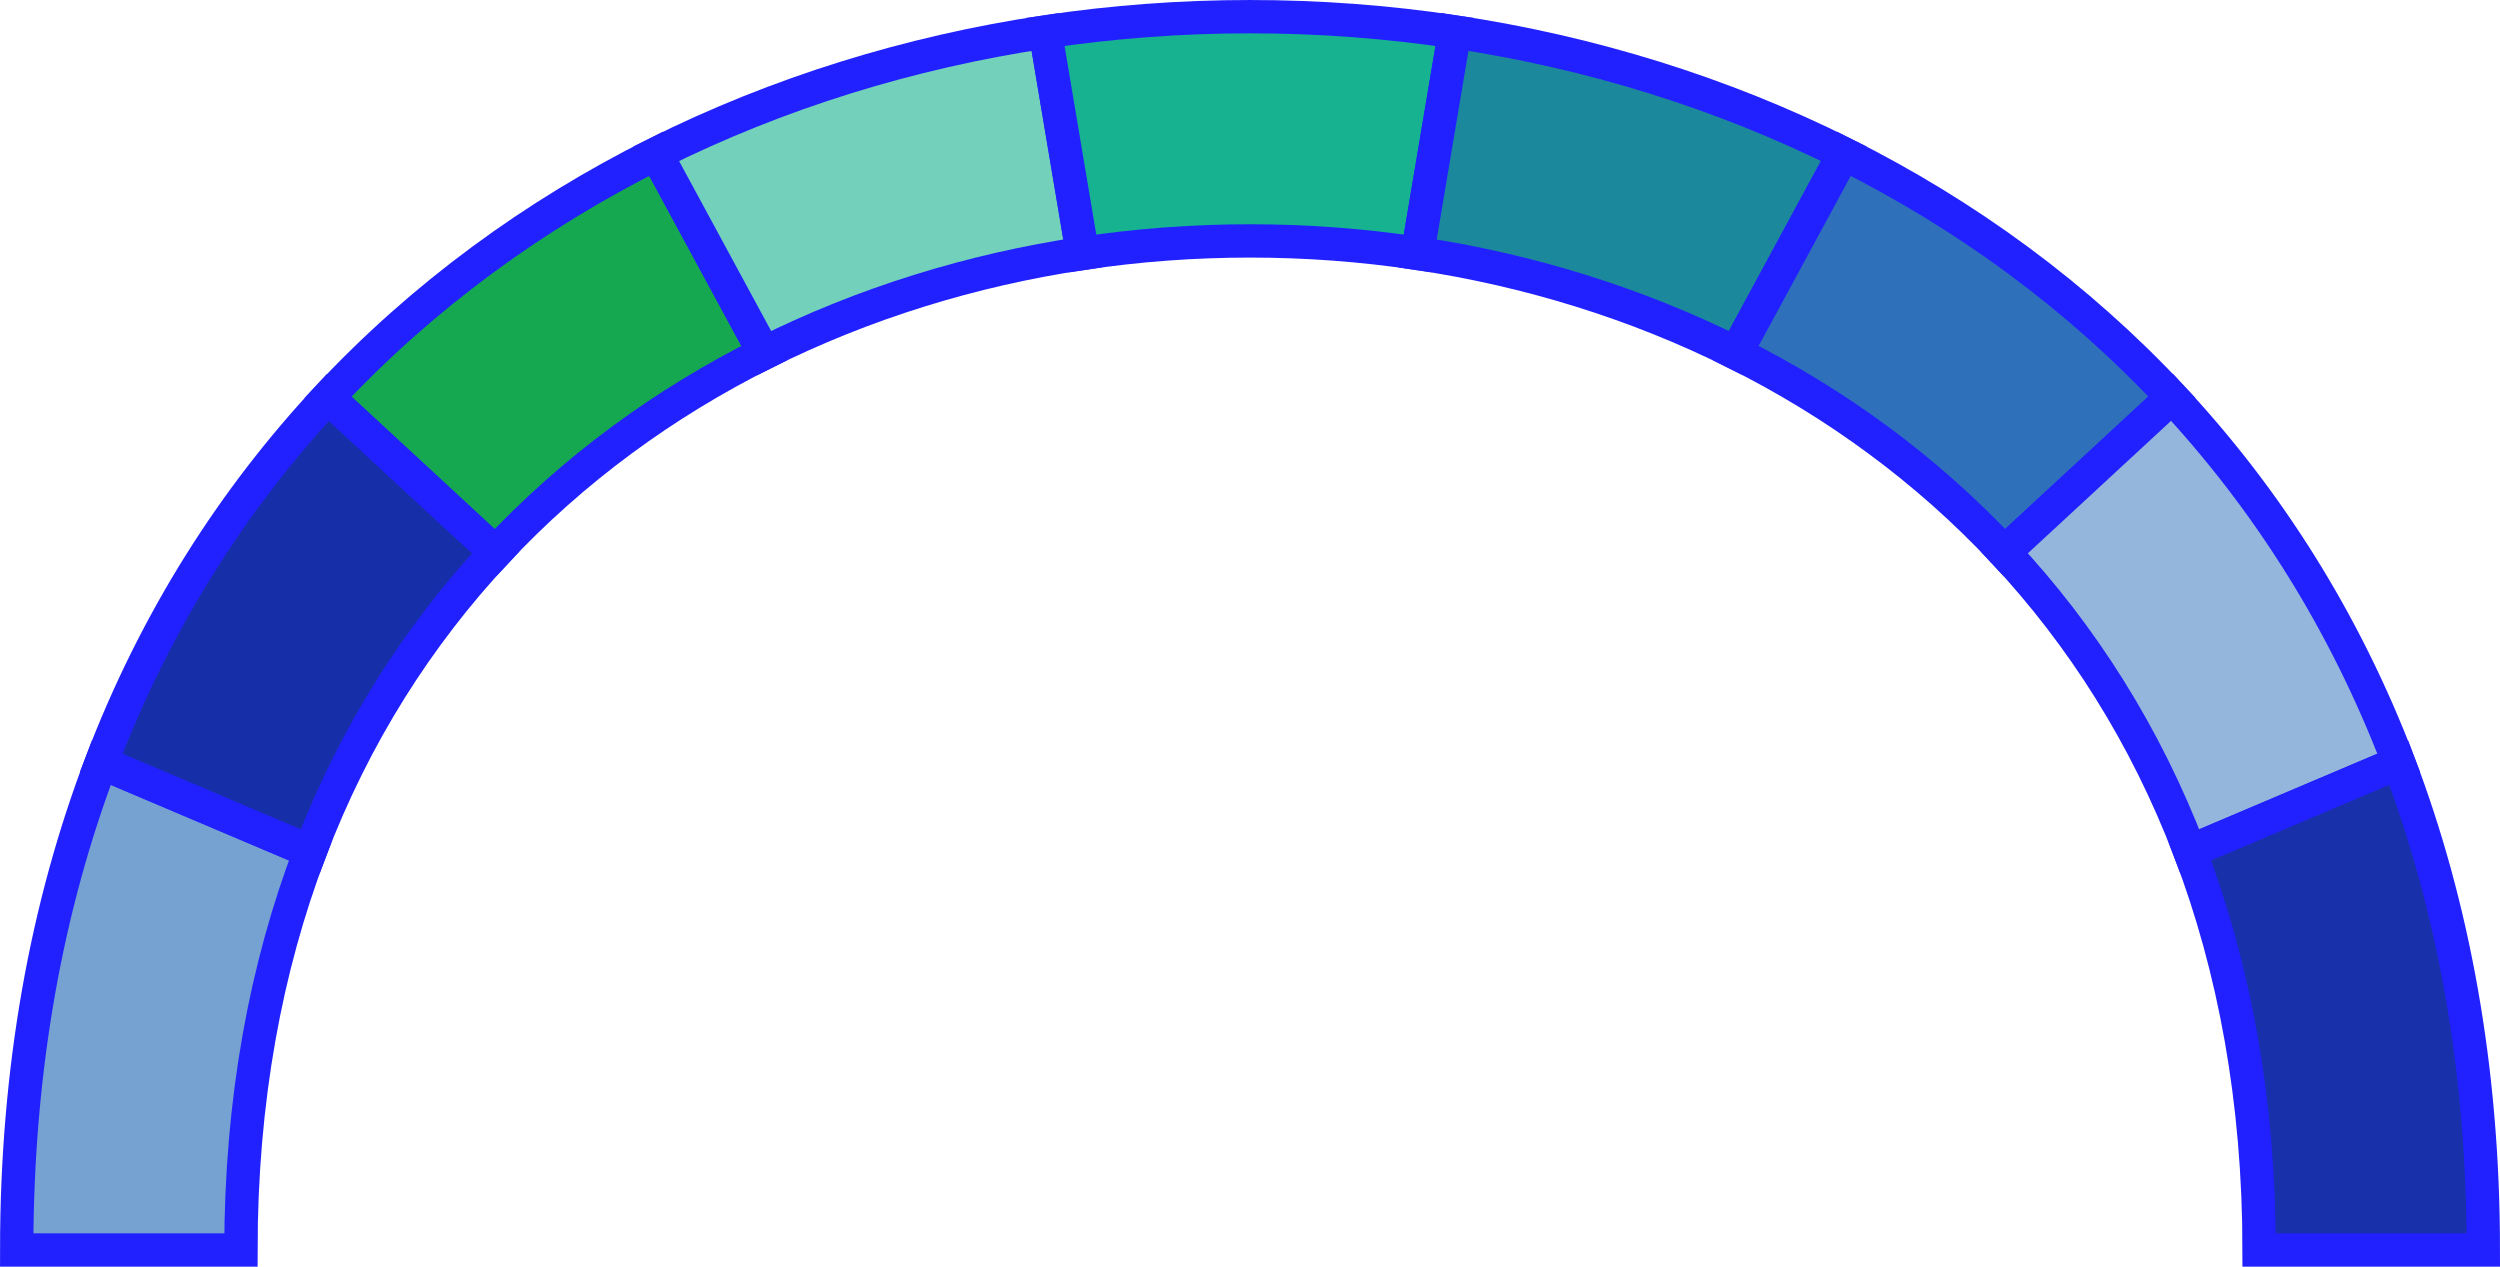
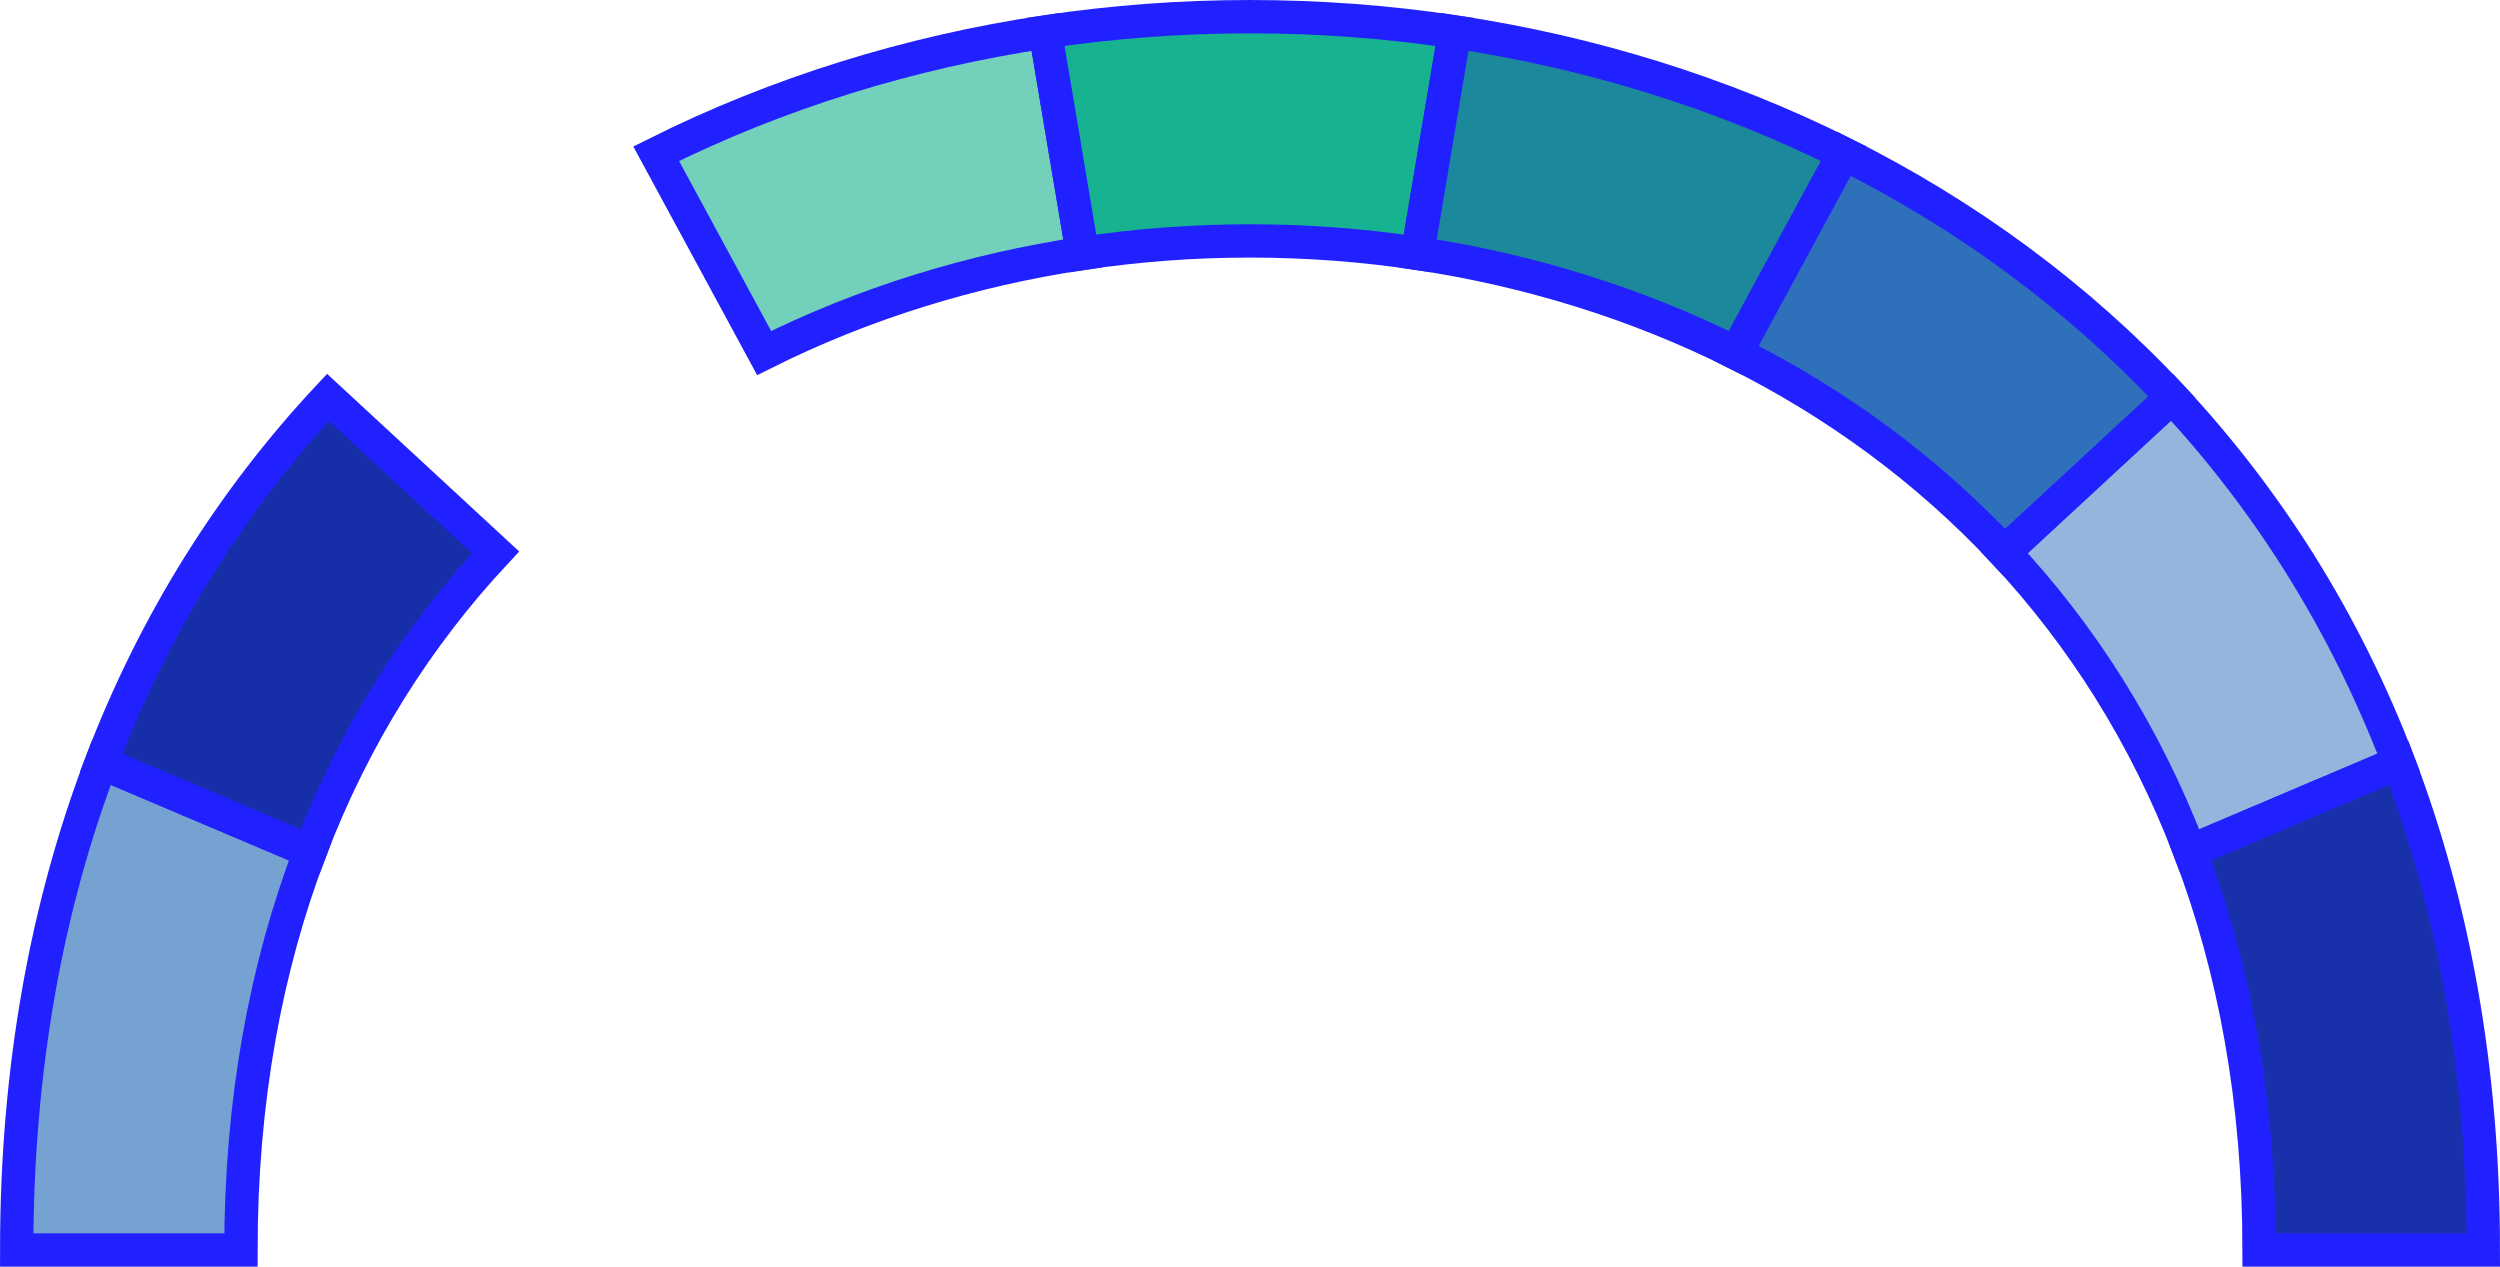
<svg xmlns="http://www.w3.org/2000/svg" version="1.1" x="0px" y="0px" width="75px" height="38px" viewBox="0 0 75 38" style="enable-background:new 0 0 75 38;" xml:space="preserve">
  <style type="text/css">
	.st0{fill:#76A2D2;stroke:#2121FF;stroke-miterlimit:10;}
	.st1{fill:#162EA8;stroke:#2121FF;stroke-miterlimit:10;}
	.st2{fill:#16A850;stroke:#2121FF;stroke-miterlimit:10;}
	.st3{fill:#72D0BB;stroke:#2121FF;stroke-miterlimit:10;}
	.st4{fill:#17B390;stroke:#2121FF;stroke-miterlimit:10;}
	.st5{fill:#1C889C;stroke:#2121FF;stroke-miterlimit:10;}
	.st6{fill:#2E71BA;stroke:#2121FF;stroke-miterlimit:10;}
	.st7{fill:#94B6DC;stroke:#2121FF;stroke-miterlimit:10;}
	.st8{fill:#1830A9;stroke:#2121FF;stroke-miterlimit:10;}
</style>
  <defs>
</defs>
  <g>
    <path class="st0" d="M9.304,25.54c-1.329,3.488-2.076,7.475-2.076,11.96c-2.242,0-4.485,0-6.727,0   c0-5.482,0.914-10.354,2.538-14.617C5.126,23.769,7.215,24.654,9.304,25.54z" />
    <path class="st1" d="M14.868,16.571c-2.325,2.492-4.236,5.482-5.565,8.97c-2.089-0.886-4.177-1.772-6.266-2.658   c1.624-4.263,3.959-7.918,6.801-10.963C11.515,13.47,13.192,15.02,14.868,16.571z" />
-     <path class="st2" d="M22.924,10.591c-2.99,1.495-5.731,3.488-8.056,5.98c-1.676-1.55-3.353-3.101-5.029-4.651   c2.842-3.045,6.192-5.481,9.846-7.309C20.765,6.604,21.845,8.598,22.924,10.591z" />
    <path class="st3" d="M32.475,7.601c-3.322,0.498-6.561,1.495-9.551,2.99c-1.08-1.993-2.159-3.987-3.239-5.98   c3.654-1.827,7.613-3.045,11.674-3.654C31.731,3.172,32.103,5.386,32.475,7.601z" />
    <path class="st4" d="M42.525,7.601c-3.322-0.498-6.727-0.498-10.049,0c-0.372-2.215-0.744-4.429-1.117-6.644   c4.06-0.609,8.222-0.609,12.283,0C43.269,3.172,42.897,5.386,42.525,7.601z" />
    <path class="st5" d="M52.076,10.591c-2.99-1.495-6.229-2.492-9.551-2.99c0.372-2.215,0.744-4.429,1.117-6.644   c4.06,0.609,8.019,1.827,11.673,3.654C54.235,6.604,53.155,8.598,52.076,10.591z" />
    <path class="st6" d="M60.132,16.571c-2.326-2.492-5.066-4.485-8.056-5.98c1.08-1.993,2.159-3.987,3.239-5.98   c3.654,1.827,7.004,4.263,9.846,7.309C63.485,13.47,61.808,15.02,60.132,16.571z" />
    <path class="st7" d="M65.696,25.54c-1.329-3.488-3.239-6.478-5.565-8.97c1.676-1.55,3.353-3.101,5.029-4.651   c2.842,3.045,5.177,6.7,6.801,10.963C69.874,23.769,67.785,24.654,65.696,25.54z" />
    <path class="st8" d="M67.773,37.5c0-4.485-0.747-8.471-2.076-11.96c2.089-0.886,4.177-1.772,6.266-2.658   C73.586,27.146,74.5,32.019,74.5,37.5C72.258,37.5,70.015,37.5,67.773,37.5z" />
  </g>
</svg>